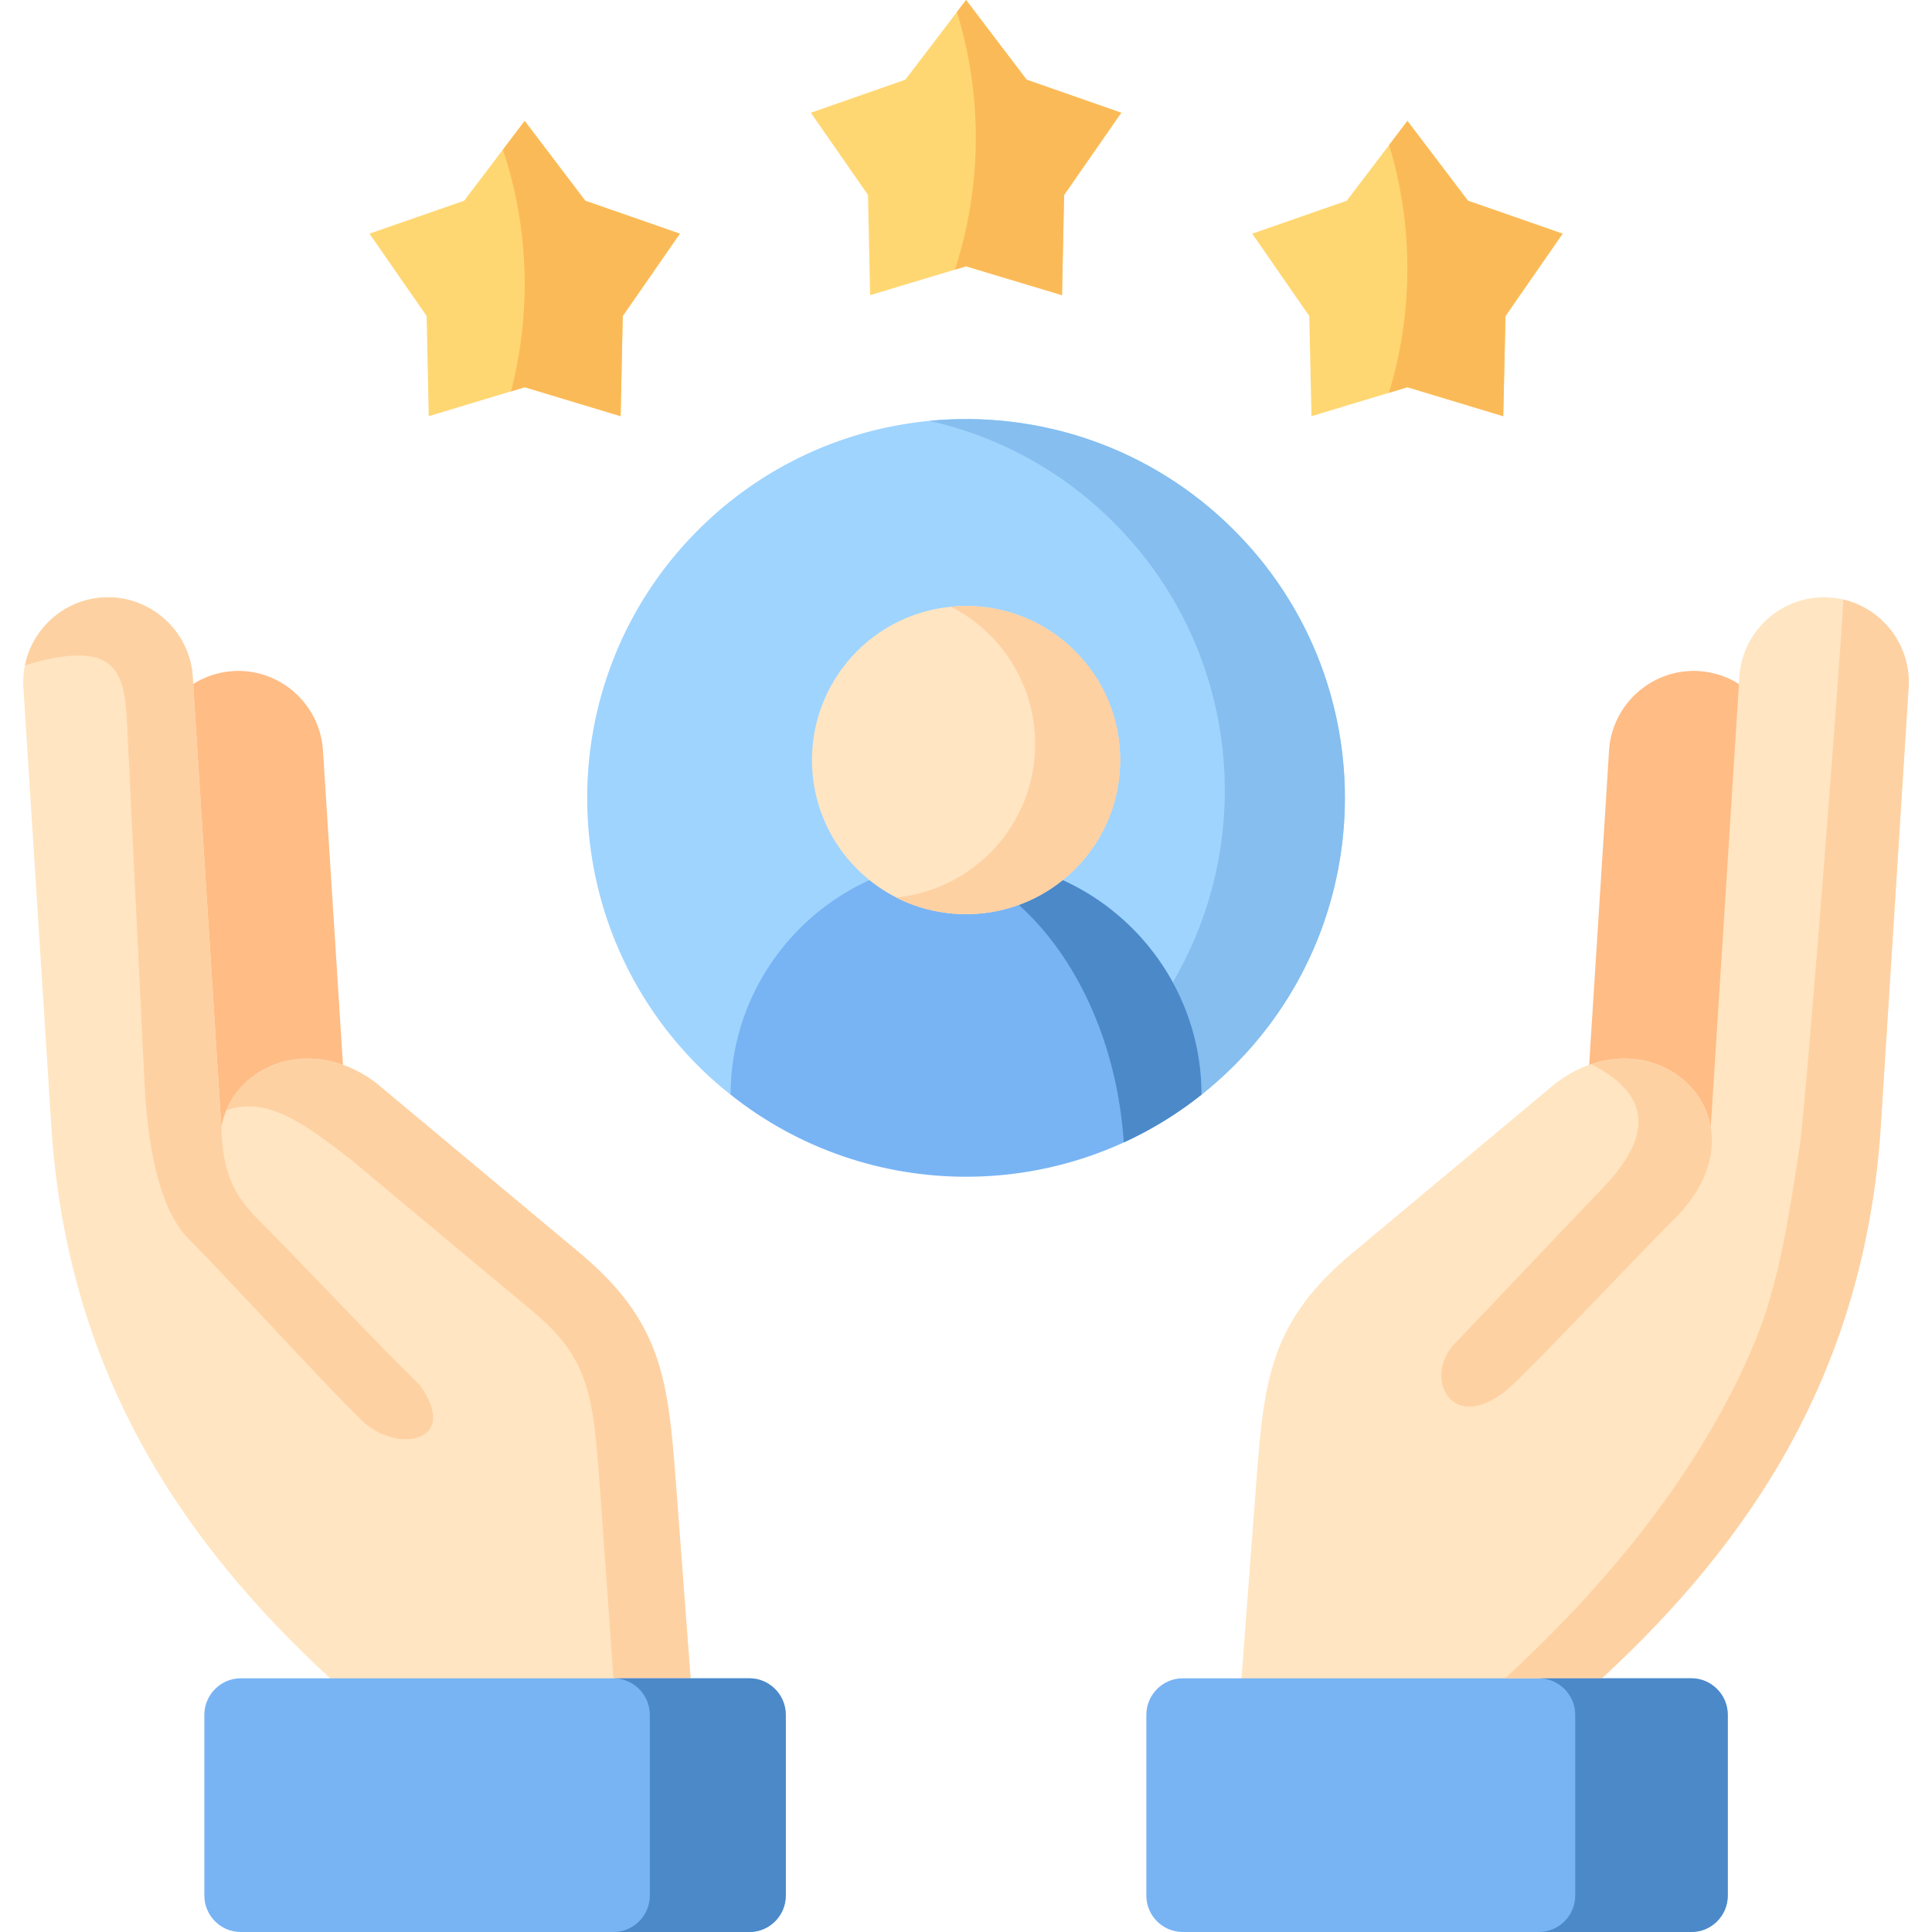
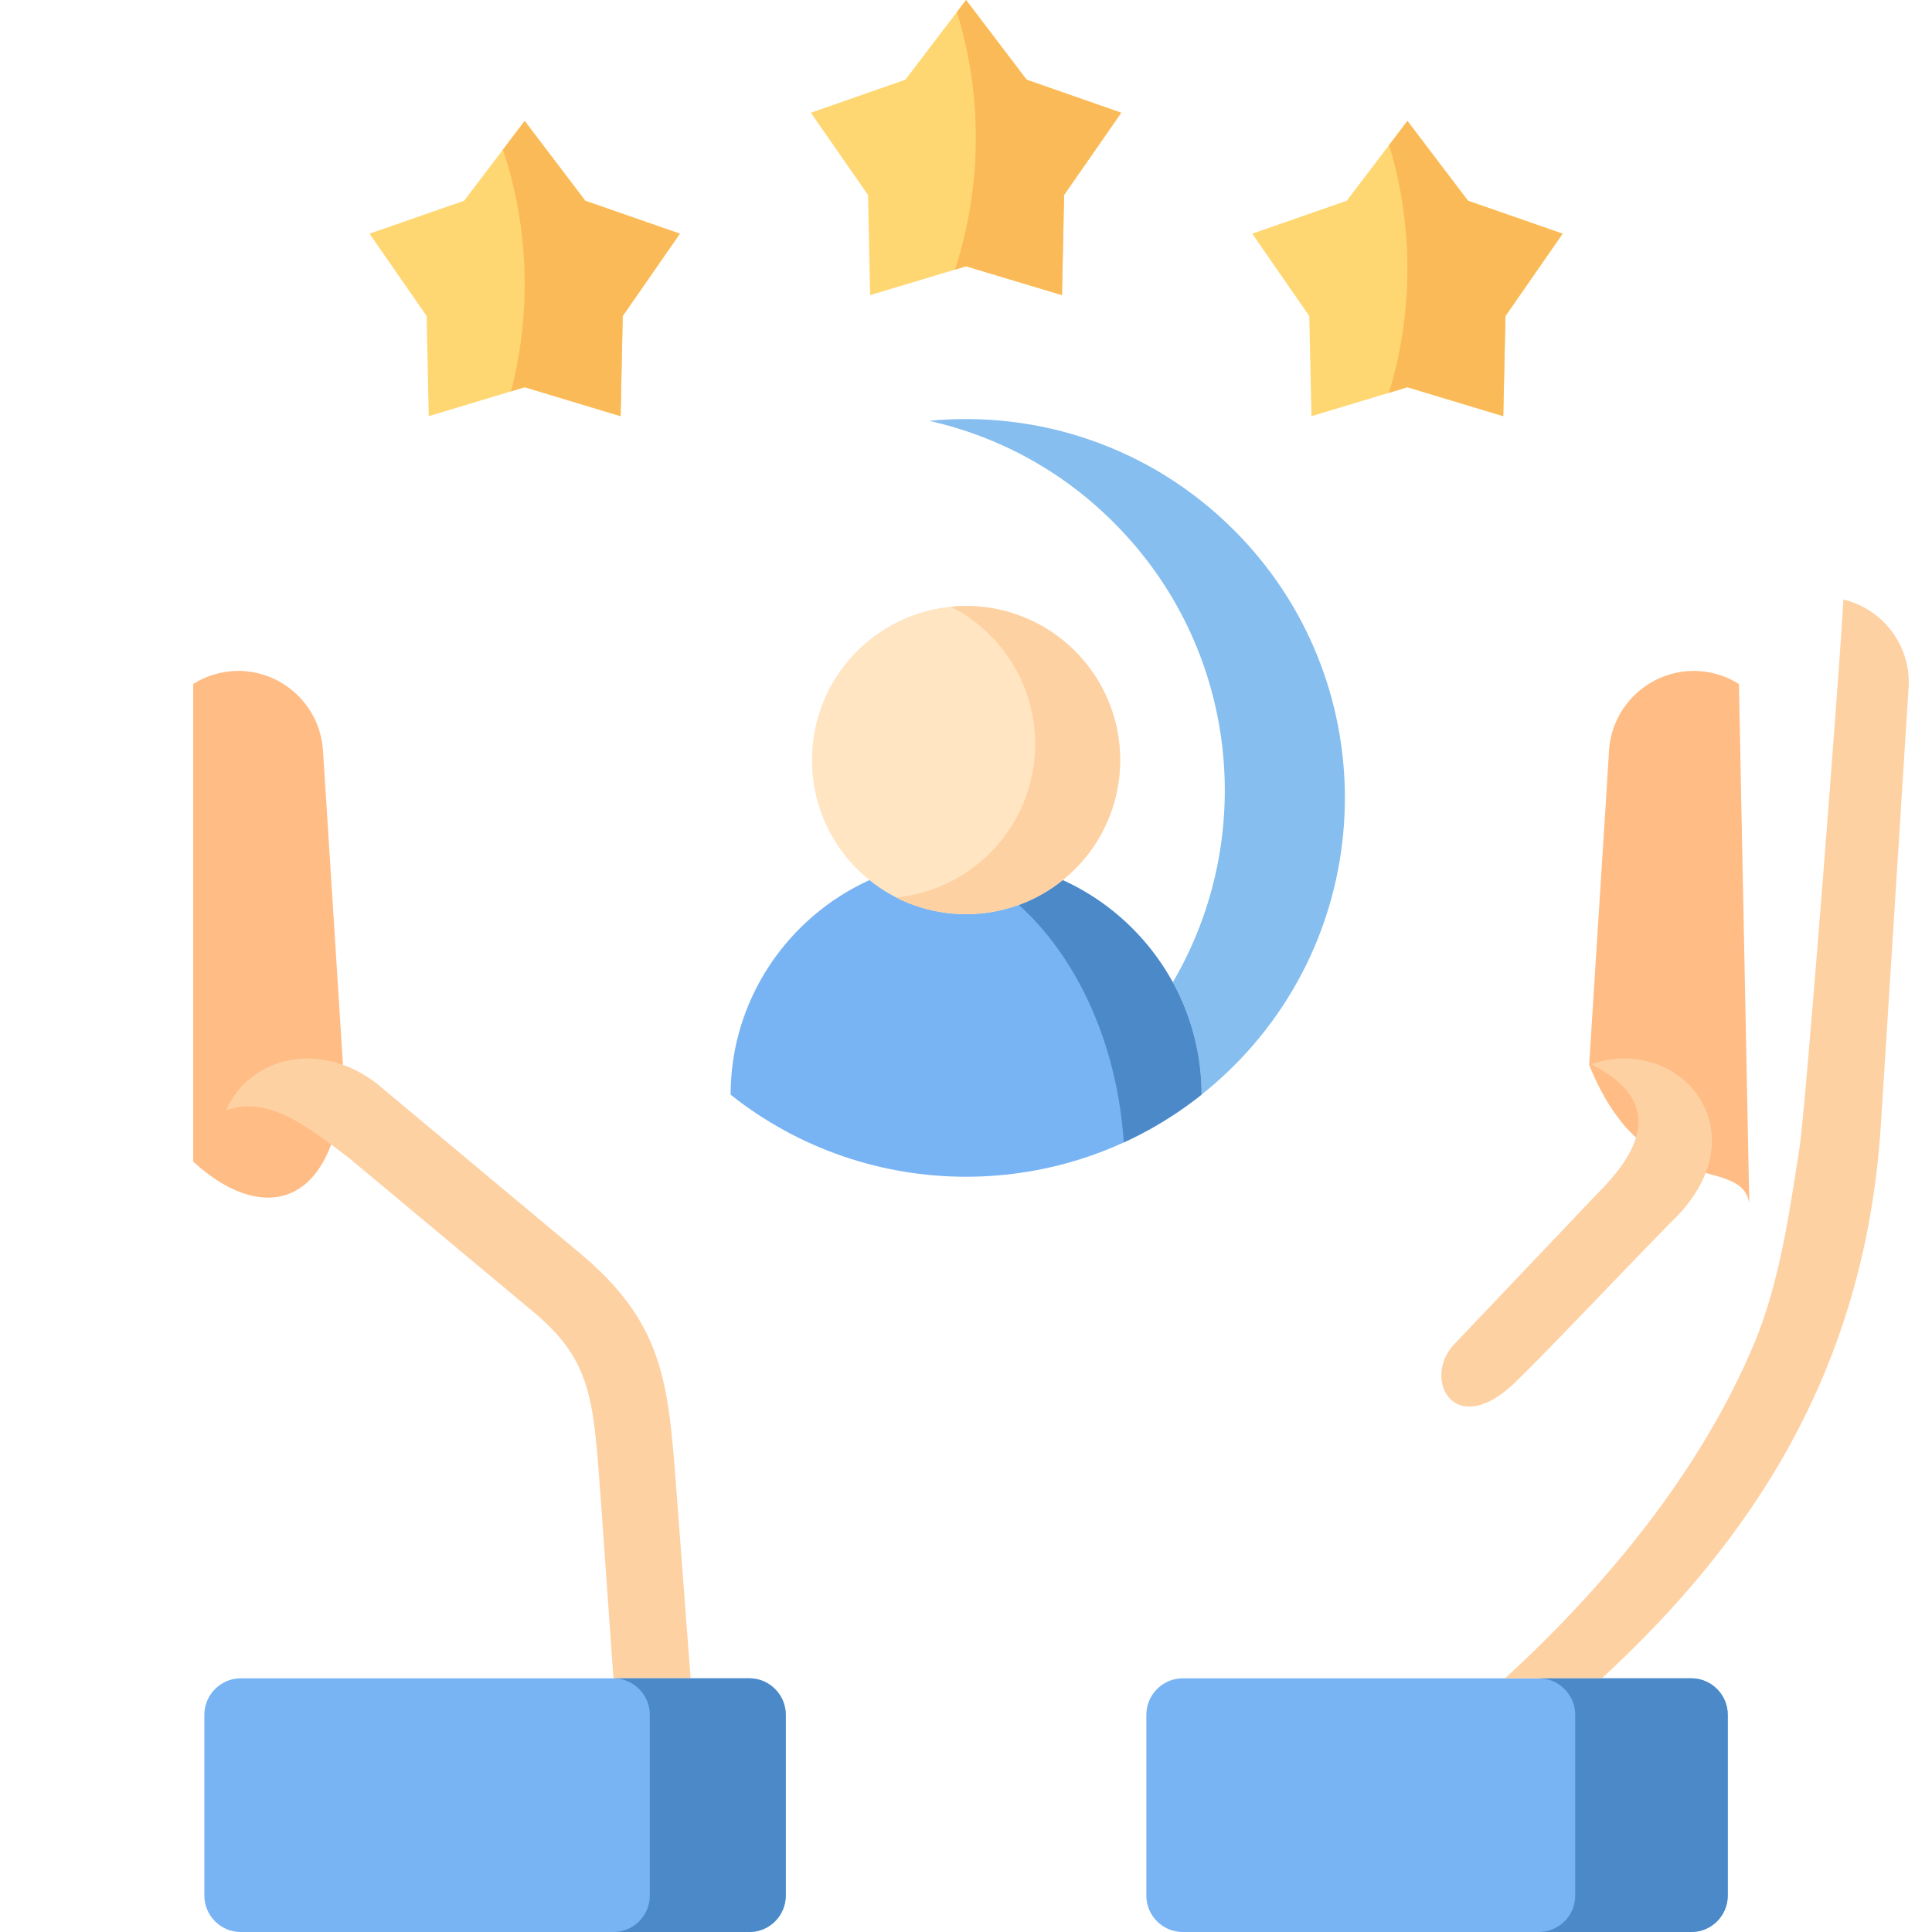
<svg xmlns="http://www.w3.org/2000/svg" version="1.1" width="512" height="512" x="0" y="0" viewBox="0 0 512 512" style="enable-background:new 0 0 512 512" xml:space="preserve" class="">
  <g>
    <path fill="#FFBC85" fill-rule="evenodd" d="m90.889 282.189-4.394-69.163-.908-14.178c-.791-12.333-11.512-21.795-23.845-21.004-3.896.264-7.47 1.465-10.546 3.427v126.573c20.65 18.791 39.693 9.623 39.693-25.655zM425.534 213.026l-4.394 69.163c14.626 36.652 40.156 23.441 42.441 36.652l-2.749-137.57c-3.076-1.963-6.679-3.164-10.546-3.427-12.332-.791-23.083 8.671-23.874 21.004z" clip-rule="evenodd" opacity="1" data-original="#ffbc85" />
-     <path fill="#FFE5C1" fill-rule="evenodd" d="m332.968 392.363-3.955 52.407 46.144 21.043 49.351-21.043c39.429-36.354 69.776-81.437 73.936-146.587l7.353-116.004c.791-12.333-8.642-23.054-21.003-23.845-12.332-.791-23.054 8.671-23.845 21.004l-.117 1.933-7.47 117.41c-2.285-13.212-16.902-22.029-32.223-16.493-2.988 1.055-5.947 2.666-8.876 4.892l-23.815 19.891-29.996 25.046c-21.735 18.134-23.434 33.308-25.484 60.346zM153.576 332.018l-29.996-25.046-23.815-19.891c-2.929-2.226-5.917-3.837-8.876-4.892-15.32-5.537-29.967 3.281-32.222 16.493l-7.47-117.41-.117-1.933c-.791-12.333-11.542-21.795-23.874-21.004S5.411 169.846 6.202 182.179l7.382 116.004c4.13 65.15 34.478 110.233 73.907 146.587l44.887 12.63 50.638-12.63-3.955-52.407c-2.05-27.038-3.778-42.212-25.485-60.345z" clip-rule="evenodd" opacity="1" data-original="#ffe5c1" class="" />
    <path fill="#FED1A3" fill-rule="evenodd" d="m111.453 322.702 29.996 25.046c15.965 13.358 15.818 24.05 17.869 51.089l3.252 45.933h20.447l-3.955-52.407c-2.051-27.038-3.779-42.213-25.485-60.346l-29.996-25.046-23.815-19.891c-2.929-2.226-5.917-3.837-8.876-4.892-13.533-4.892-26.569 1.435-30.963 12.098 11.161-4.189 21.882 4.511 32.603 12.626z" clip-rule="evenodd" opacity="1" data-original="#fed1a3" class="" />
    <path fill="#78B4F4" fill-rule="evenodd" d="M183.016 444.77H63.793c-5.302 0-9.637 4.365-9.637 9.667v47.925c0 5.302 4.335 9.638 9.637 9.638H198.6c5.302 0 9.637-4.336 9.637-9.638v-47.925c0-5.302-4.335-9.667-9.637-9.667zM313.429 444.77c-5.302 0-9.637 4.365-9.637 9.667v47.925c0 5.302 4.335 9.638 9.637 9.638h134.807c5.302 0 9.637-4.336 9.637-9.638v-47.925c0-5.302-4.335-9.667-9.637-9.667H329.013z" clip-rule="evenodd" opacity="1" data-original="#eb5468" class="" />
-     <path fill="#9FD4FE" fill-rule="evenodd" d="M326.992 282.452c39.224-39.225 39.224-102.793 0-141.988-39.194-39.195-102.76-39.195-141.984 0-39.194 39.195-39.194 102.763 0 141.988a95.783 95.783 0 0 0 8.612 7.646h124.789c2.959-2.343 5.829-4.921 8.583-7.646z" clip-rule="evenodd" opacity="1" data-original="#9fd4fe" class="" />
    <path fill="#78B4F4" fill-rule="evenodd" d="M281.617 233.239c-10.575-13.915-32.017-14.208-51.204 0-21.648 9.813-36.792 31.667-36.792 56.86 36.441 29.001 88.348 29.001 124.789 0-.001-25.194-15.146-47.047-36.793-56.86z" clip-rule="evenodd" opacity="1" data-original="#eb5468" class="" />
    <path fill="#FFD772" fill-rule="evenodd" d="m164.473 110.292.557-26.541 15.145-21.824-25.075-8.729-16.053-21.15-16.053 21.15-25.075 8.729 15.145 21.824.556 26.541 25.427-7.675zM230.032 51.675l.556 26.54 25.427-7.646 25.426 7.646.557-26.54 15.144-21.795-25.075-8.759L256.015 0l-16.082 21.121-25.046 8.759zM331.855 61.927l15.115 21.824.586 26.541 25.426-7.675 25.397 7.675.586-26.541 15.145-21.824-25.075-8.729-16.053-21.15-16.082 21.15z" clip-rule="evenodd" opacity="1" data-original="#ffd772" />
-     <path fill="#FED1A3" fill-rule="evenodd" d="M58.666 298.681 51.08 179.338c-.791-12.333-11.542-21.795-23.874-21.004-10.311.644-18.63 8.29-20.593 17.986 28.619-8.73 26.364 5.859 27.36 21.648l4.306 88.702c1.025 21.355 5.214 35.153 11.717 41.656 10.018 9.989 37.114 39.752 46.137 48.335 9.022 8.554 26.012 5.654 15.115-9.608-9.022-8.583-32.955-34.04-42.973-44.029-6.914-6.913-9.257-13.152-9.609-24.343z" clip-rule="evenodd" opacity="1" data-original="#fed1a3" class="" />
    <path fill="#4B89C9" fill-rule="evenodd" d="M172.207 454.437v47.925c0 5.302-4.335 9.638-9.637 9.638h36.03c5.302 0 9.637-4.336 9.637-9.638v-47.925c0-5.302-4.335-9.667-9.637-9.667h-36.03c5.301 0 9.637 4.365 9.637 9.667z" clip-rule="evenodd" opacity="1" data-original="#e5384f" class="" />
    <path fill="#FED1A3" fill-rule="evenodd" d="M398.848 444.77h25.661c39.429-36.354 69.776-81.437 73.936-146.587l7.353-116.004c.703-11.044-6.825-20.828-17.283-23.289-.791 16.112-9.96 134.577-11.629 145.327-2.461 15.555-5.126 35.534-12.069 51.968-14.237 33.864-39.195 64.037-65.969 88.585z" clip-rule="evenodd" opacity="1" data-original="#fed1a3" class="" />
    <path fill="#85BEEF" fill-rule="evenodd" d="M295.18 138.502c33.043 33.014 38.228 83.341 15.613 121.834 4.863 8.847 7.616 19.012 7.616 29.763 2.959-2.344 5.829-4.921 8.583-7.646 39.224-39.225 39.224-102.793 0-141.988-22.087-22.088-51.878-31.725-80.703-28.942 17.928 4.042 34.947 13.006 48.891 26.979z" clip-rule="evenodd" opacity="1" data-original="#85beef" />
    <path fill="#FBBA58" fill-rule="evenodd" d="m165.03 83.751 15.145-21.824-25.075-8.73-16.053-21.15-5.771 7.616c6.884 20.535 7.616 43.091 2.138 64.066l3.632-1.113 25.426 7.675zM253.583 3.193c6.855 22.058 6.679 46.314-.527 68.255l2.959-.879 25.426 7.646.557-26.54 15.145-21.795-25.075-8.759L256.015 0zM368.12 38.434c6.474 21.238 6.474 44.439-.059 65.677l4.921-1.494 25.397 7.675.586-26.54 15.145-21.824-25.075-8.73-16.053-21.15z" clip-rule="evenodd" opacity="1" data-original="#fbba58" class="" />
    <path fill="#4B89C9" fill-rule="evenodd" d="M269.987 239.8c15.408 13.856 26.071 36.735 27.829 62.953a99.65 99.65 0 0 0 20.593-12.655c0-25.193-15.145-47.046-36.792-56.86a40.938 40.938 0 0 1-11.63 6.562z" clip-rule="evenodd" opacity="1" data-original="#e5384f" class="" />
    <path fill="#FFE5C1" fill-rule="evenodd" d="M281.617 233.239c9.286-7.47 15.232-18.953 15.232-31.813 0-22.556-18.279-40.836-40.835-40.836s-40.835 18.279-40.835 40.836c0 12.86 5.947 24.343 15.232 31.813 7.001 5.654 15.906 9.023 25.602 9.023 9.698-.001 18.603-3.37 25.604-9.023z" clip-rule="evenodd" opacity="1" data-original="#ffe5c1" class="" />
    <path fill="#FED1A3" fill-rule="evenodd" d="M274.323 197.178c0 12.86-5.947 24.343-15.232 31.813-6.034 4.863-13.475 8.056-21.618 8.847a41.016 41.016 0 0 0 18.543 4.423c9.696 0 18.601-3.369 25.602-9.023 9.286-7.47 15.232-18.953 15.232-31.813 0-22.556-18.279-40.836-40.835-40.836a44.27 44.27 0 0 0-3.984.205c13.211 6.738 22.292 20.506 22.292 36.384z" clip-rule="evenodd" opacity="1" data-original="#fed1a3" class="" />
    <path fill="#4B89C9" fill-rule="evenodd" d="M417.449 502.362c0 5.302-4.335 9.638-9.637 9.638h40.425c5.302 0 9.637-4.336 9.637-9.638v-47.925c0-5.302-4.335-9.667-9.637-9.667h-40.424c5.302 0 9.637 4.365 9.637 9.667v47.925z" clip-rule="evenodd" opacity="1" data-original="#e5384f" class="" />
    <path fill="#FED1A3" fill-rule="evenodd" d="m422.898 316.756-37.466 39.43c-8.583 9.023-.322 25.222 15.35 10.868 9.022-8.583 32.955-34.04 42.944-44.029 8.349-8.319 10.897-17.02 9.637-24.343a20.757 20.757 0 0 0-.557-2.344c-3.427-11.747-16.961-19.158-31.168-14.325 21.999 11.073 10.253 25.749 1.26 34.743z" clip-rule="evenodd" opacity="1" data-original="#fed1a3" class="" />
  </g>
</svg>